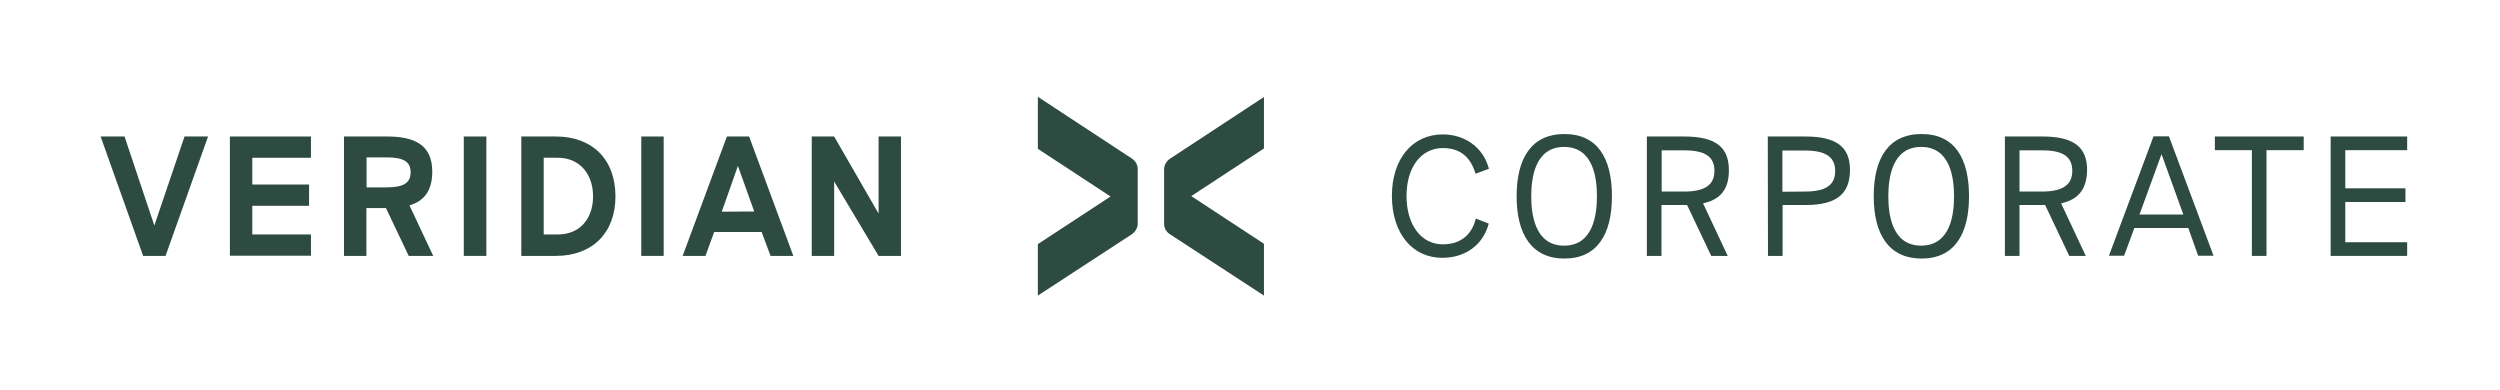
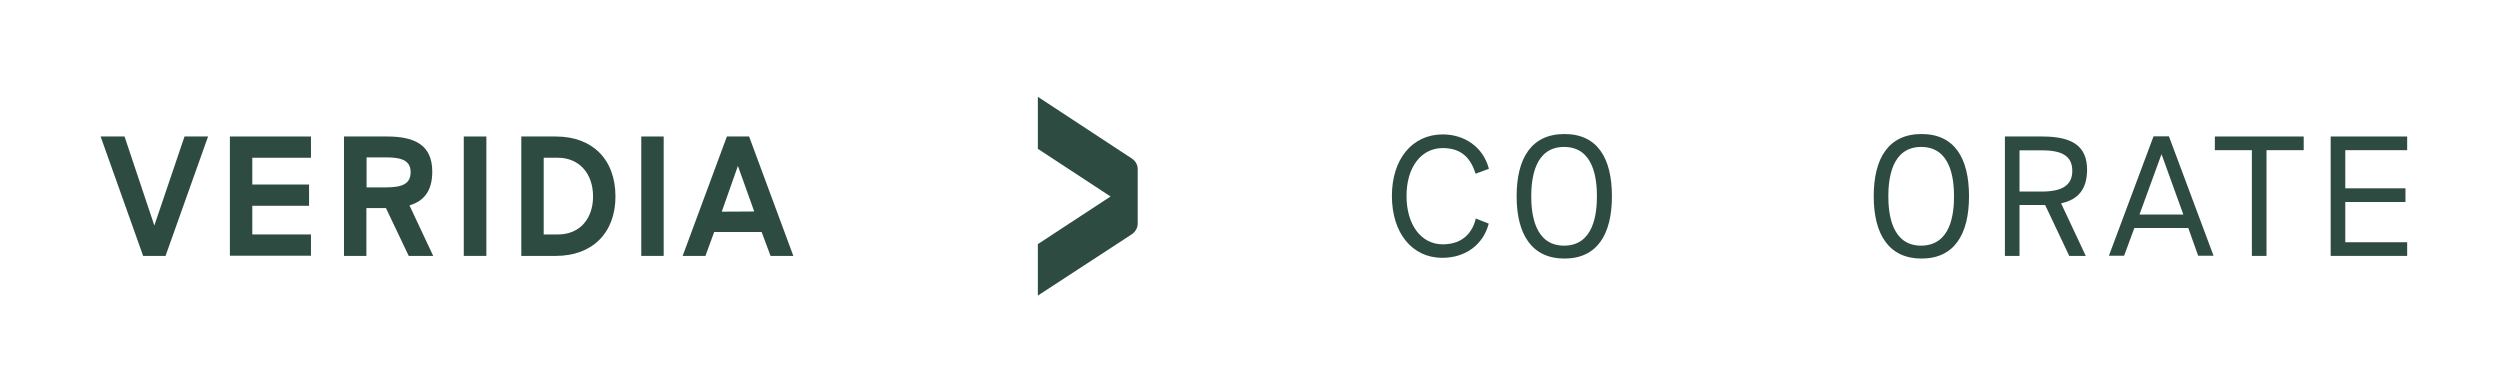
<svg xmlns="http://www.w3.org/2000/svg" version="1.1" id="Layer_1" x="0px" y="0px" viewBox="0 0 1316.9 205.4" style="enable-background:new 0 0 1316.9 205.4;" xml:space="preserve">
  <style type="text/css">
	.st0{fill:#2D4B41;}
</style>
  <g>
    <path class="st0" d="M53,71.9h12.6l15.7,46.9l15.9-46.9h12.4l-22.4,62.9H75.4L53,71.9z" />
    <path class="st0" d="M121.1,71.9h42.7v11.2h-30.9v14.1h29.9v11.2h-29.9v15.1h30.9v11.2h-42.7V71.9z" />
    <path class="st0" d="M215.3,134.8l-12-25.2H193v25.2h-11.8V71.9h22.7c14.6,0,23.8,4.5,23.8,18.5c0,10.2-4.4,15.5-12,17.8l12.5,26.6   L215.3,134.8z M193.1,98.7h10.3c8.7,0,12.9-2,12.9-8s-4.5-7.8-12.9-7.8h-10.3V98.7z" />
    <path class="st0" d="M244.3,71.9h11.9v62.9h-11.9V71.9z" />
    <path class="st0" d="M274.6,71.9h18.2c19.2,0,31.4,12,31.4,31.6c0,19.1-12.1,31.3-31.4,31.3h-18.2V71.9z M293.9,123.5   c11.6,0,18.5-8.4,18.5-20c0-12.2-7.4-20.4-18.5-20.4h-7.5v40.4H293.9z" />
    <path class="st0" d="M337.8,71.9h11.8v62.9h-11.8V71.9z" />
    <path class="st0" d="M401.2,122.2h-25l-4.6,12.6h-12l23.3-62.9h11.7l23.3,62.9h-12L401.2,122.2z M397.3,111.4l-8.6-24l-8.5,24.1   L397.3,111.4z" />
-     <path class="st0" d="M474.6,71.9v62.9h-11.8l-23.4-39.2v39.2h-11.8V71.9h11.8l23.4,40.6V71.9H474.6z" />
  </g>
  <g>
    <path class="st0" d="M733.2,103.2c0-19.4,10.7-32.4,26.8-32.4c11.2,0,21.2,6.4,24.3,18.1l-7,2.6C775,84.4,770.8,78,760,78   c-11.4,0-19.1,10.1-19.1,25.2s7.6,25.5,19.1,25.5c11,0,15.8-6.8,17.4-13.6l6.8,2.7c-2.9,11.2-12.4,18-24.3,18   C743.9,135.9,733.2,122.8,733.2,103.2z" />
    <path class="st0" d="M798.9,103.4c0-20.2,7.9-32.8,25.2-32.8s25,12.6,25,32.8s-7.9,32.8-25,32.8S798.9,123.6,798.9,103.4z    M841.2,103.4c0-9-1.6-26-17.3-26c-15.6,0-17.3,16.9-17.3,26s1.7,26,17.3,26S841.2,112.5,841.2,103.4L841.2,103.4z" />
-     <path class="st0" d="M897.1,107.1l13,27.7h-8.7L888.7,108h-13.5v26.8h-7.7V71.9h19.7c16.2,0,23.5,5.4,23.5,17.6   C910.8,99.4,906.5,105.1,897.1,107.1z M903.1,90c0-7.6-5.1-10.8-15.9-10.8h-11.9v21.7h11.9C897.9,100.9,903.1,97.5,903.1,90   L903.1,90z" />
-     <path class="st0" d="M931.2,71.9H951c16.2,0,23.5,5.4,23.5,17.6c0,12.9-7.4,18.5-23.5,18.5h-12v26.8h-7.7L931.2,71.9z M950.8,100.9   c10.8,0,15.9-3.3,15.9-10.8s-5.1-10.8-15.9-10.8h-11.9V101L950.8,100.9z" />
    <path class="st0" d="M987,103.4c0-20.2,7.9-32.8,25.2-32.8s25,12.6,25,32.8s-7.9,32.8-25,32.8S987,123.6,987,103.4z M1029.3,103.4   c0-9-1.6-26-17.3-26c-15.6,0-17.3,16.9-17.3,26s1.7,26,17.3,26C1027.7,129.3,1029.3,112.5,1029.3,103.4z" />
    <path class="st0" d="M1085.7,107.1l13,27.7h-8.7l-12.7-26.8h-13.5v26.8h-7.7V71.9h19.8c16.2,0,23.5,5.4,23.5,17.6   C1099.3,99.4,1095,105.1,1085.7,107.1z M1091.6,90c0-7.6-5.1-10.8-15.9-10.8h-11.9v21.7h11.8C1086.4,100.9,1091.6,97.5,1091.6,90z" />
    <path class="st0" d="M1152.7,120.1h-28.4l-5.4,14.6h-8l23.5-62.9h8.1l23.5,62.9h-8.1L1152.7,120.1z M1150.1,113l-11.5-31.8   L1127,113C1127,113,1150.1,113,1150.1,113z" />
    <path class="st0" d="M1186.2,79.1h-19.5v-7.2h46.8v7.2h-19.6v55.7h-7.7L1186.2,79.1L1186.2,79.1z" />
    <path class="st0" d="M1227.7,71.9h40.3v7.2h-32.6v20.1h31.7v7.2h-31.7v21.2h32.6v7.2h-40.3V71.9z" />
  </g>
  <path class="st0" d="M596.2,83.5L546.7,51v27.4l38.3,25.1l-38.3,25.1v27.1l49.5-32.3c1.8-1.2,3.1-3.4,3.1-5.5V89  C599.3,86.9,598.2,84.8,596.2,83.5z" />
-   <path class="st0" d="M665.8,51.1l-49.5,32.5c-1.8,1.2-3.1,3.4-3.1,5.5v28.8c0,2.3,1.2,4.3,3.1,5.5l49.5,32.3v-27.3l-38.3-25.1  l38.3-25.1V51.1z" />
</svg>